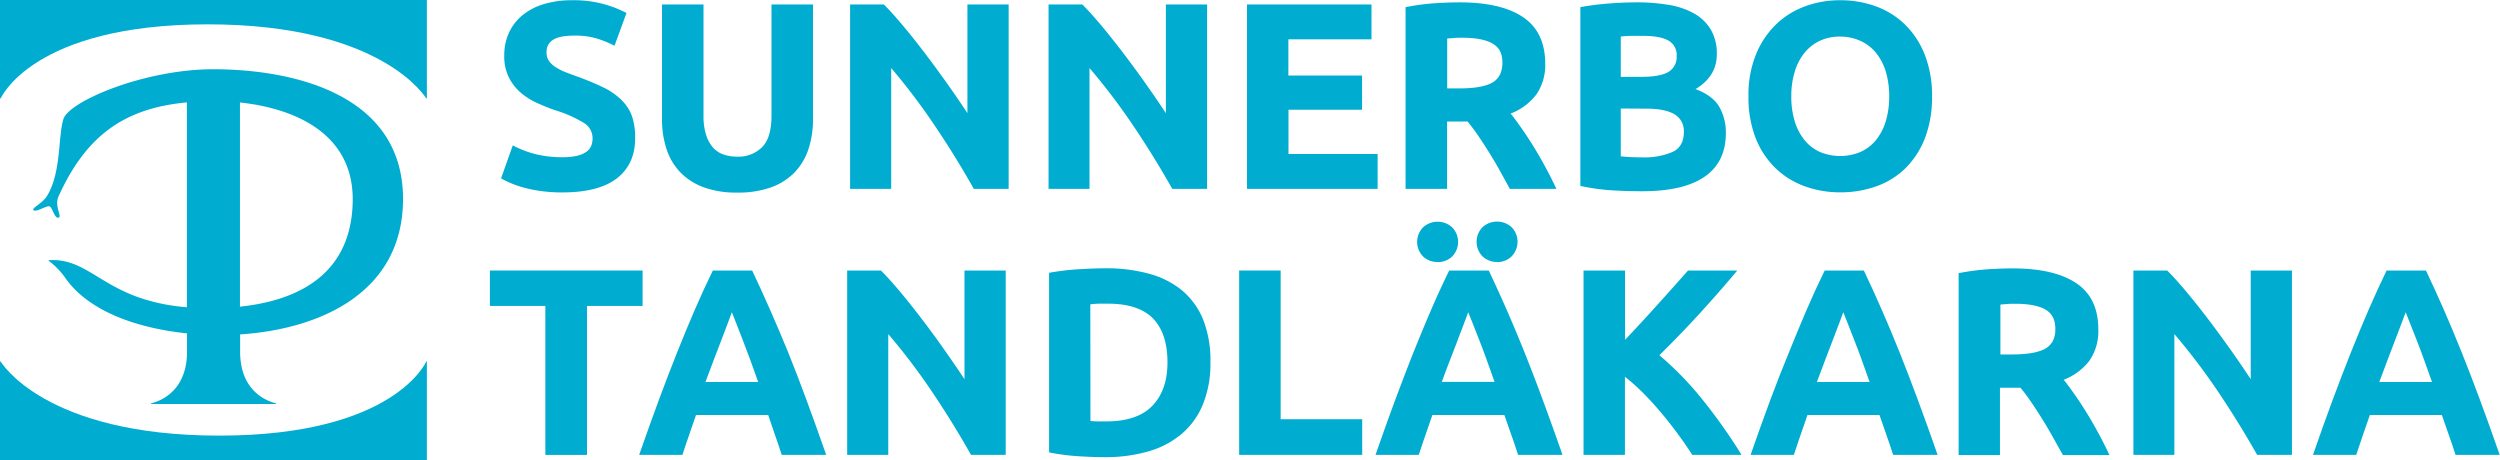
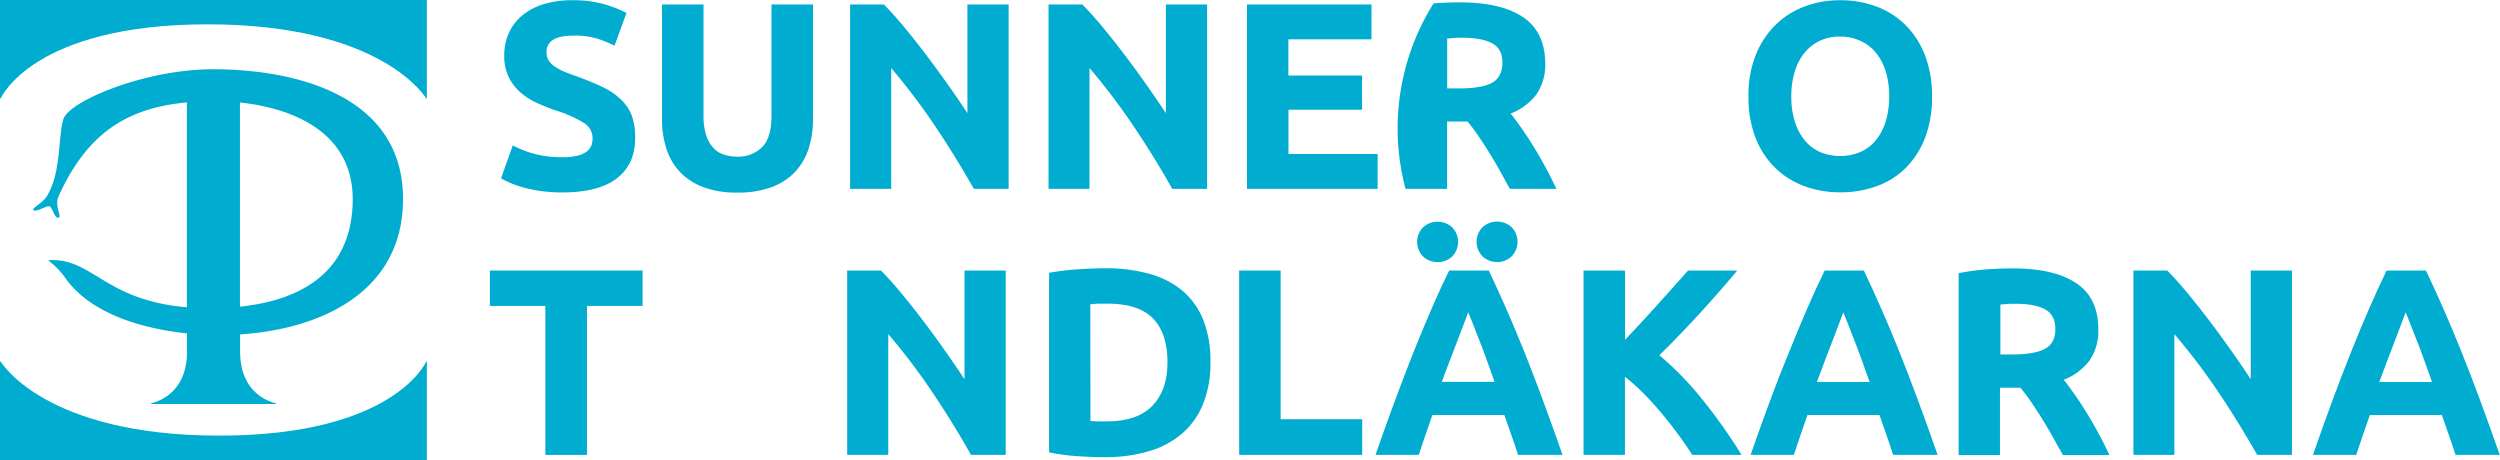
<svg xmlns="http://www.w3.org/2000/svg" viewBox="0 0 751.8 138.34">
  <defs>
    <style>.cls-1{fill:#00add0;}</style>
  </defs>
  <title>Sunnerbo-Tandläkarna-Blue-Webb</title>
  <g id="Lager_2" data-name="Lager 2">
    <g id="Lager_1-2" data-name="Lager 1">
      <path class="cls-1" d="M62.45,7.32c52.73,0,65.72,22.28,65.72,22.28h.2V0H0V29.6H.21S9.72,7.32,62.45,7.32Z" />
      <path class="cls-1" d="M65.93,131C13.19,131,.21,108.73.21,108.73H0v29.61H128.37V108.73h-.2S118.66,131,65.93,131Z" />
      <path class="cls-1" d="M121.2,59.82c0-30.84-31.67-38.94-57-39-20.8,0-43.47,9.65-45.13,15s-.59,16-4.94,23.13c-1.35,2.23-4.89,3.71-4,4.3s4-1.56,4.82-1.17,1.44,3.63,2.64,3.39-1.31-3.45,0-6.37C26.1,40.21,38,32.49,56.21,30.79v61.6a57.56,57.56,0,0,1-13.15-2.51C29.88,85.72,25,77.7,15,78.24c-.56,0-.47.17-.17.33a22.55,22.55,0,0,1,4.8,5c7.21,10.34,22.22,15.2,36.61,16.68v5.55c0,10-5.82,14.23-10.79,15.5v.2H83v-.2c-5-1.27-10.79-5.5-10.79-15.5v-5.24C96.08,99,121.2,88.11,121.2,59.82Zm-15.13.7c-.36,21.84-16.21,29.84-33.91,31.7V30.82C87,32.39,106.41,39.19,106.07,60.52Z" />
      <path class="cls-1" d="M169.24,47.27a18.19,18.19,0,0,0,4.36-.44,7.86,7.86,0,0,0,2.76-1.2,4.1,4.1,0,0,0,1.44-1.8,6.35,6.35,0,0,0,.4-2.32A5.36,5.36,0,0,0,175.64,37a36.78,36.78,0,0,0-8.8-3.88c-1.81-.64-3.63-1.37-5.44-2.2a20.32,20.32,0,0,1-4.88-3.12A14.9,14.9,0,0,1,153,23.23a14.25,14.25,0,0,1-1.36-6.52,16.13,16.13,0,0,1,1.44-6.92,14.8,14.8,0,0,1,4.08-5.24,18.58,18.58,0,0,1,6.4-3.32A28.84,28.84,0,0,1,172,.07a33.91,33.91,0,0,1,16.4,3.84l-3.6,9.84a34,34,0,0,0-5.16-2.12,22.42,22.42,0,0,0-6.84-.92c-3,0-5.13.41-6.44,1.24a4.18,4.18,0,0,0-2,3.8,4.39,4.39,0,0,0,.72,2.56,7,7,0,0,0,2,1.88,17.58,17.58,0,0,0,3,1.52c1.15.45,2.41.92,3.8,1.4q4.32,1.61,7.52,3.16a20,20,0,0,1,5.32,3.64A13.18,13.18,0,0,1,190,34.79a19.69,19.69,0,0,1,1,6.8q0,7.75-5.44,12t-16.4,4.28a45.91,45.91,0,0,1-6.64-.44,41.76,41.76,0,0,1-5.24-1.08A30.38,30.38,0,0,1,153.44,55a29.76,29.76,0,0,1-2.76-1.36l3.52-9.92a31,31,0,0,0,6.12,2.44A31.76,31.76,0,0,0,169.24,47.27Z" />
      <path class="cls-1" d="M221.56,57.91a28,28,0,0,1-10.08-1.64,18.67,18.67,0,0,1-7-4.56,18.27,18.27,0,0,1-4.08-7,28.6,28.6,0,0,1-1.32-8.92V1.35h12.48V34.79a18.69,18.69,0,0,0,.76,5.72,10.65,10.65,0,0,0,2.08,3.84,7.44,7.44,0,0,0,3.2,2.12,12.62,12.62,0,0,0,4.12.64,10.07,10.07,0,0,0,7.4-2.8Q232,41.51,232,34.79V1.35h12.48V35.83a28.11,28.11,0,0,1-1.36,9,18.36,18.36,0,0,1-4.16,7,18.68,18.68,0,0,1-7.12,4.52A29.4,29.4,0,0,1,221.56,57.91Z" />
      <path class="cls-1" d="M292.84,56.79q-5.35-9.52-11.6-18.8A190.75,190.75,0,0,0,268,20.47V56.79H255.64V1.35H265.8q2.64,2.64,5.84,6.48t6.52,8.2q3.31,4.37,6.6,9t6.16,9V1.35h12.4V56.79Z" />
      <path class="cls-1" d="M352.52,56.79q-5.36-9.52-11.6-18.8a190.75,190.75,0,0,0-13.28-17.52V56.79H315.32V1.35h10.16q2.64,2.64,5.84,6.48t6.52,8.2q3.32,4.37,6.6,9t6.16,9V1.35H363V56.79Z" />
      <path class="cls-1" d="M375,56.79V1.35h37.44V11.83h-25V22.71h22.16V33H387.48V46.31h26.8V56.79Z" />
-       <path class="cls-1" d="M438.92.71Q451.4.71,458,5.15T464.68,19A15.66,15.66,0,0,1,462,28.43a17.67,17.67,0,0,1-7.72,5.72c1.12,1.39,2.29,3,3.52,4.76s2.44,3.65,3.64,5.6,2.36,4,3.48,6.08,2.16,4.17,3.12,6.2h-14L451,51.27q-1.56-2.81-3.21-5.44c-1.09-1.76-2.18-3.43-3.25-5s-2.14-3-3.21-4.28h-6.16V56.79H422.68V2.15A70.66,70.66,0,0,1,431.12,1Q435.47.71,438.92.71Zm.72,10.64c-.91,0-1.72,0-2.44.08l-2,.16v15h3.52q7,0,10.08-1.76c2-1.17,3-3.17,3-6s-1-4.65-3.08-5.8S443.64,11.35,439.64,11.35Z" />
-       <path class="cls-1" d="M493.72,57.51q-4.56,0-9.08-.28a64.9,64.9,0,0,1-9.4-1.32V2.15a79.83,79.83,0,0,1,8.4-1.08c3-.24,5.86-.36,8.48-.36a57.4,57.4,0,0,1,9.72.76,23.07,23.07,0,0,1,7.64,2.6,13.67,13.67,0,0,1,5,4.84,14.16,14.16,0,0,1,1.8,7.4q0,6.65-6.4,10.48,5.28,2,7.2,5.44A15.64,15.64,0,0,1,519,40q0,8.71-6.36,13.12T493.72,57.51Zm-6.32-34.4h6.08c3.84,0,6.58-.49,8.24-1.48a5.13,5.13,0,0,0,2.48-4.76,4.9,4.9,0,0,0-2.56-4.72q-2.56-1.37-7.52-1.36c-1.07,0-2.22,0-3.44,0s-2.32.09-3.28.2Zm0,9.52V47c.9.11,1.89.19,3,.24s2.24.08,3.52.08a21.6,21.6,0,0,0,9-1.6q3.43-1.61,3.44-5.92a5.8,5.8,0,0,0-2.88-5.48q-2.88-1.64-8.24-1.64Z" />
+       <path class="cls-1" d="M438.92.71Q451.4.71,458,5.15T464.68,19A15.66,15.66,0,0,1,462,28.43a17.67,17.67,0,0,1-7.72,5.72c1.12,1.39,2.29,3,3.52,4.76s2.44,3.65,3.64,5.6,2.36,4,3.48,6.08,2.16,4.17,3.12,6.2h-14L451,51.27q-1.56-2.81-3.21-5.44c-1.09-1.76-2.18-3.43-3.25-5s-2.14-3-3.21-4.28h-6.16V56.79H422.68A70.66,70.66,0,0,1,431.12,1Q435.47.71,438.92.71Zm.72,10.64c-.91,0-1.72,0-2.44.08l-2,.16v15h3.52q7,0,10.08-1.76c2-1.17,3-3.17,3-6s-1-4.65-3.08-5.8S443.64,11.35,439.64,11.35Z" />
      <path class="cls-1" d="M581,29a34.17,34.17,0,0,1-2.12,12.52,25.92,25.92,0,0,1-5.8,9,23.92,23.92,0,0,1-8.76,5.48,31.77,31.77,0,0,1-10.92,1.84,30.92,30.92,0,0,1-10.72-1.84,24.59,24.59,0,0,1-8.8-5.48,25.61,25.61,0,0,1-5.92-9A33.54,33.54,0,0,1,525.8,29,32.35,32.35,0,0,1,528,16.51a26.5,26.5,0,0,1,6-9.08,24.85,24.85,0,0,1,8.8-5.52A30.13,30.13,0,0,1,553.4.07a31,31,0,0,1,10.72,1.84,24.5,24.5,0,0,1,8.8,5.52,26.1,26.1,0,0,1,5.92,9.08A33.54,33.54,0,0,1,581,29Zm-42.32,0a25.1,25.1,0,0,0,1,7.36A16.51,16.51,0,0,0,542.56,42a12.66,12.66,0,0,0,4.6,3.64,15.75,15.75,0,0,0,12.44,0A12.71,12.71,0,0,0,564.24,42a16.87,16.87,0,0,0,2.88-5.64,25.44,25.44,0,0,0,1-7.36,25.82,25.82,0,0,0-1-7.4A16.89,16.89,0,0,0,564.24,16a12.71,12.71,0,0,0-4.64-3.64A14.63,14.63,0,0,0,553.4,11a14.1,14.1,0,0,0-6.24,1.32,13.09,13.09,0,0,0-4.6,3.68,16.53,16.53,0,0,0-2.88,5.68A25.16,25.16,0,0,0,538.68,29Z" />
      <path class="cls-1" d="M193.24,81.35V92H176.52v44.8H164V92H147.32V81.35Z" />
-       <path class="cls-1" d="M235.08,136.79c-.62-1.93-1.28-3.9-2-5.93L231,124.79H209.31l-2.1,6.08c-.71,2-1.36,4-2,5.92h-13q3.14-9,5.94-16.56t5.5-14.32q2.68-6.72,5.29-12.76t5.42-11.8h11.83q2.73,5.76,5.39,11.8T237,105.91q2.7,6.72,5.51,14.32t5.94,16.56Zm-15-42.88c-.28.81-.68,1.9-1.22,3.29s-1.15,3-1.83,4.8-1.45,3.82-2.3,6-1.7,4.47-2.58,6.87H228q-1.27-3.6-2.47-6.89t-2.27-6l-1.88-4.8C220.85,95.78,220.41,94.7,220.08,93.91Z" />
      <path class="cls-1" d="M292,136.79q-5.35-9.52-11.6-18.8a189,189,0,0,0-13.28-17.52v36.32H254.76V81.35h10.16q2.64,2.64,5.84,6.48t6.52,8.2q3.33,4.36,6.6,9t6.16,9V81.35h12.4v55.44Z" />
      <path class="cls-1" d="M364,109a32.46,32.46,0,0,1-2.24,12.56,23.17,23.17,0,0,1-6.36,8.88,27,27,0,0,1-10,5.28,46.62,46.62,0,0,1-13.28,1.76q-3.36,0-7.84-.28a64,64,0,0,1-8.8-1.16v-54a74.85,74.85,0,0,1,9-1.08q4.68-.28,8-.28a48.36,48.36,0,0,1,12.92,1.6,26.48,26.48,0,0,1,10,5,22.4,22.4,0,0,1,6.4,8.8A33.4,33.4,0,0,1,364,109Zm-36.08,17.6q.88.09,2,.12c.77,0,1.69,0,2.76,0q9.36,0,13.88-4.72t4.52-13q0-8.72-4.32-13.2t-13.68-4.48c-.85,0-1.73,0-2.64,0a25.1,25.1,0,0,0-2.56.2Z" />
      <path class="cls-1" d="M409.64,126.07v10.72h-37V81.35h12.48v44.72Z" />
      <path class="cls-1" d="M456.51,136.79c-.61-1.93-1.28-3.9-2-5.93s-1.41-4.06-2.12-6.07H430.75l-2.1,6.08c-.71,2-1.36,4-2,5.92h-13q3.13-9,5.94-16.56t5.49-14.32q2.7-6.72,5.3-12.76t5.42-11.8H447.7q2.73,5.76,5.38,11.8t5.35,12.76q2.69,6.72,5.5,14.32t5.95,16.56Zm-24.15-58A6.31,6.31,0,0,1,428,77.19a6.28,6.28,0,0,1,0-8.88,6.51,6.51,0,0,1,8.64,0,6.28,6.28,0,0,1,0,8.88A6.31,6.31,0,0,1,432.36,78.83Zm9.16,15.08c-.28.81-.69,1.9-1.22,3.29s-1.15,3-1.83,4.8-1.45,3.82-2.3,6-1.71,4.47-2.58,6.87h15.85q-1.28-3.6-2.46-6.89c-.8-2.19-1.55-4.19-2.27-6l-1.88-4.8C442.29,95.78,441.85,94.7,441.52,93.91Zm8.68-15.08a6.31,6.31,0,0,1-4.32-1.64,6.28,6.28,0,0,1,0-8.88,6.51,6.51,0,0,1,8.64,0,6.28,6.28,0,0,1,0,8.88A6.31,6.31,0,0,1,450.2,78.83Z" />
      <path class="cls-1" d="M508.88,136.79q-1.68-2.7-4-5.85c-1.52-2.09-3.17-4.21-4.93-6.33s-3.6-4.17-5.53-6.13a59.71,59.71,0,0,0-5.77-5.17v23.48H476.2V81.35h12.48v20.84q4.81-5.06,9.78-10.58t9.17-10.26h14.81q-5.66,6.74-11.39,13T499,106.83A94.65,94.65,0,0,1,511.83,120a162.62,162.62,0,0,1,11.89,16.79Z" />
      <path class="cls-1" d="M569.31,136.79c-.62-1.93-1.28-3.9-2-5.93l-2.12-6.07H543.55q-1,3-2.11,6.08c-.7,2-1.35,4-2,5.92h-13q3.13-9,5.94-16.56T538,105.91q2.7-6.72,5.3-12.76t5.42-11.8H560.5q2.73,5.76,5.38,11.8t5.35,12.76q2.68,6.72,5.5,14.32t5.95,16.56Zm-15-42.88c-.28.81-.69,1.9-1.22,3.29s-1.15,3-1.83,4.8-1.46,3.82-2.3,6-1.71,4.47-2.58,6.87h15.85q-1.28-3.6-2.46-6.89c-.8-2.19-1.55-4.19-2.27-6s-1.34-3.42-1.88-4.8S554.65,94.7,554.32,93.91Z" />
      <path class="cls-1" d="M605.24,80.71q12.48,0,19.12,4.44T631,99a15.59,15.59,0,0,1-2.68,9.48,17.67,17.67,0,0,1-7.72,5.72c1.12,1.39,2.29,3,3.52,4.76s2.44,3.65,3.64,5.6,2.36,4,3.48,6.08,2.16,4.18,3.12,6.2h-14q-1.53-2.72-3.09-5.52t-3.22-5.44c-1.09-1.76-2.18-3.43-3.25-5s-2.14-3-3.21-4.28h-6.16v20.24H589V82.15A70.66,70.66,0,0,1,597.44,81Q601.79,80.71,605.24,80.71ZM606,91.35c-.91,0-1.72,0-2.44.08l-2,.16v15H605q7,0,10.08-1.76t3-6q0-4.08-3.08-5.8C613,91.92,610,91.35,606,91.35Z" />
      <path class="cls-1" d="M678.76,136.79q-5.37-9.52-11.6-18.8a190.75,190.75,0,0,0-13.28-17.52v36.32H641.56V81.35h10.16q2.64,2.64,5.84,6.48t6.52,8.2q3.31,4.36,6.6,9t6.16,9V81.35h12.4v55.44Z" />
      <path class="cls-1" d="M738.43,136.79c-.62-1.93-1.28-3.9-2-5.93l-2.12-6.07H712.67q-1,3-2.11,6.08c-.7,2-1.36,4-2,5.92h-13q3.12-9,5.93-16.56t5.5-14.32q2.68-6.72,5.3-12.76t5.41-11.8h11.83q2.75,5.76,5.39,11.8t5.34,12.76q2.7,6.72,5.51,14.32t5.95,16.56Zm-15-42.88c-.28.81-.69,1.9-1.23,3.29s-1.14,3-1.83,4.8-1.45,3.82-2.29,6-1.71,4.47-2.58,6.87h15.85q-1.27-3.6-2.46-6.89t-2.27-6l-1.89-4.8C724.2,95.78,723.77,94.7,723.44,93.91Z" />
    </g>
  </g>
</svg>